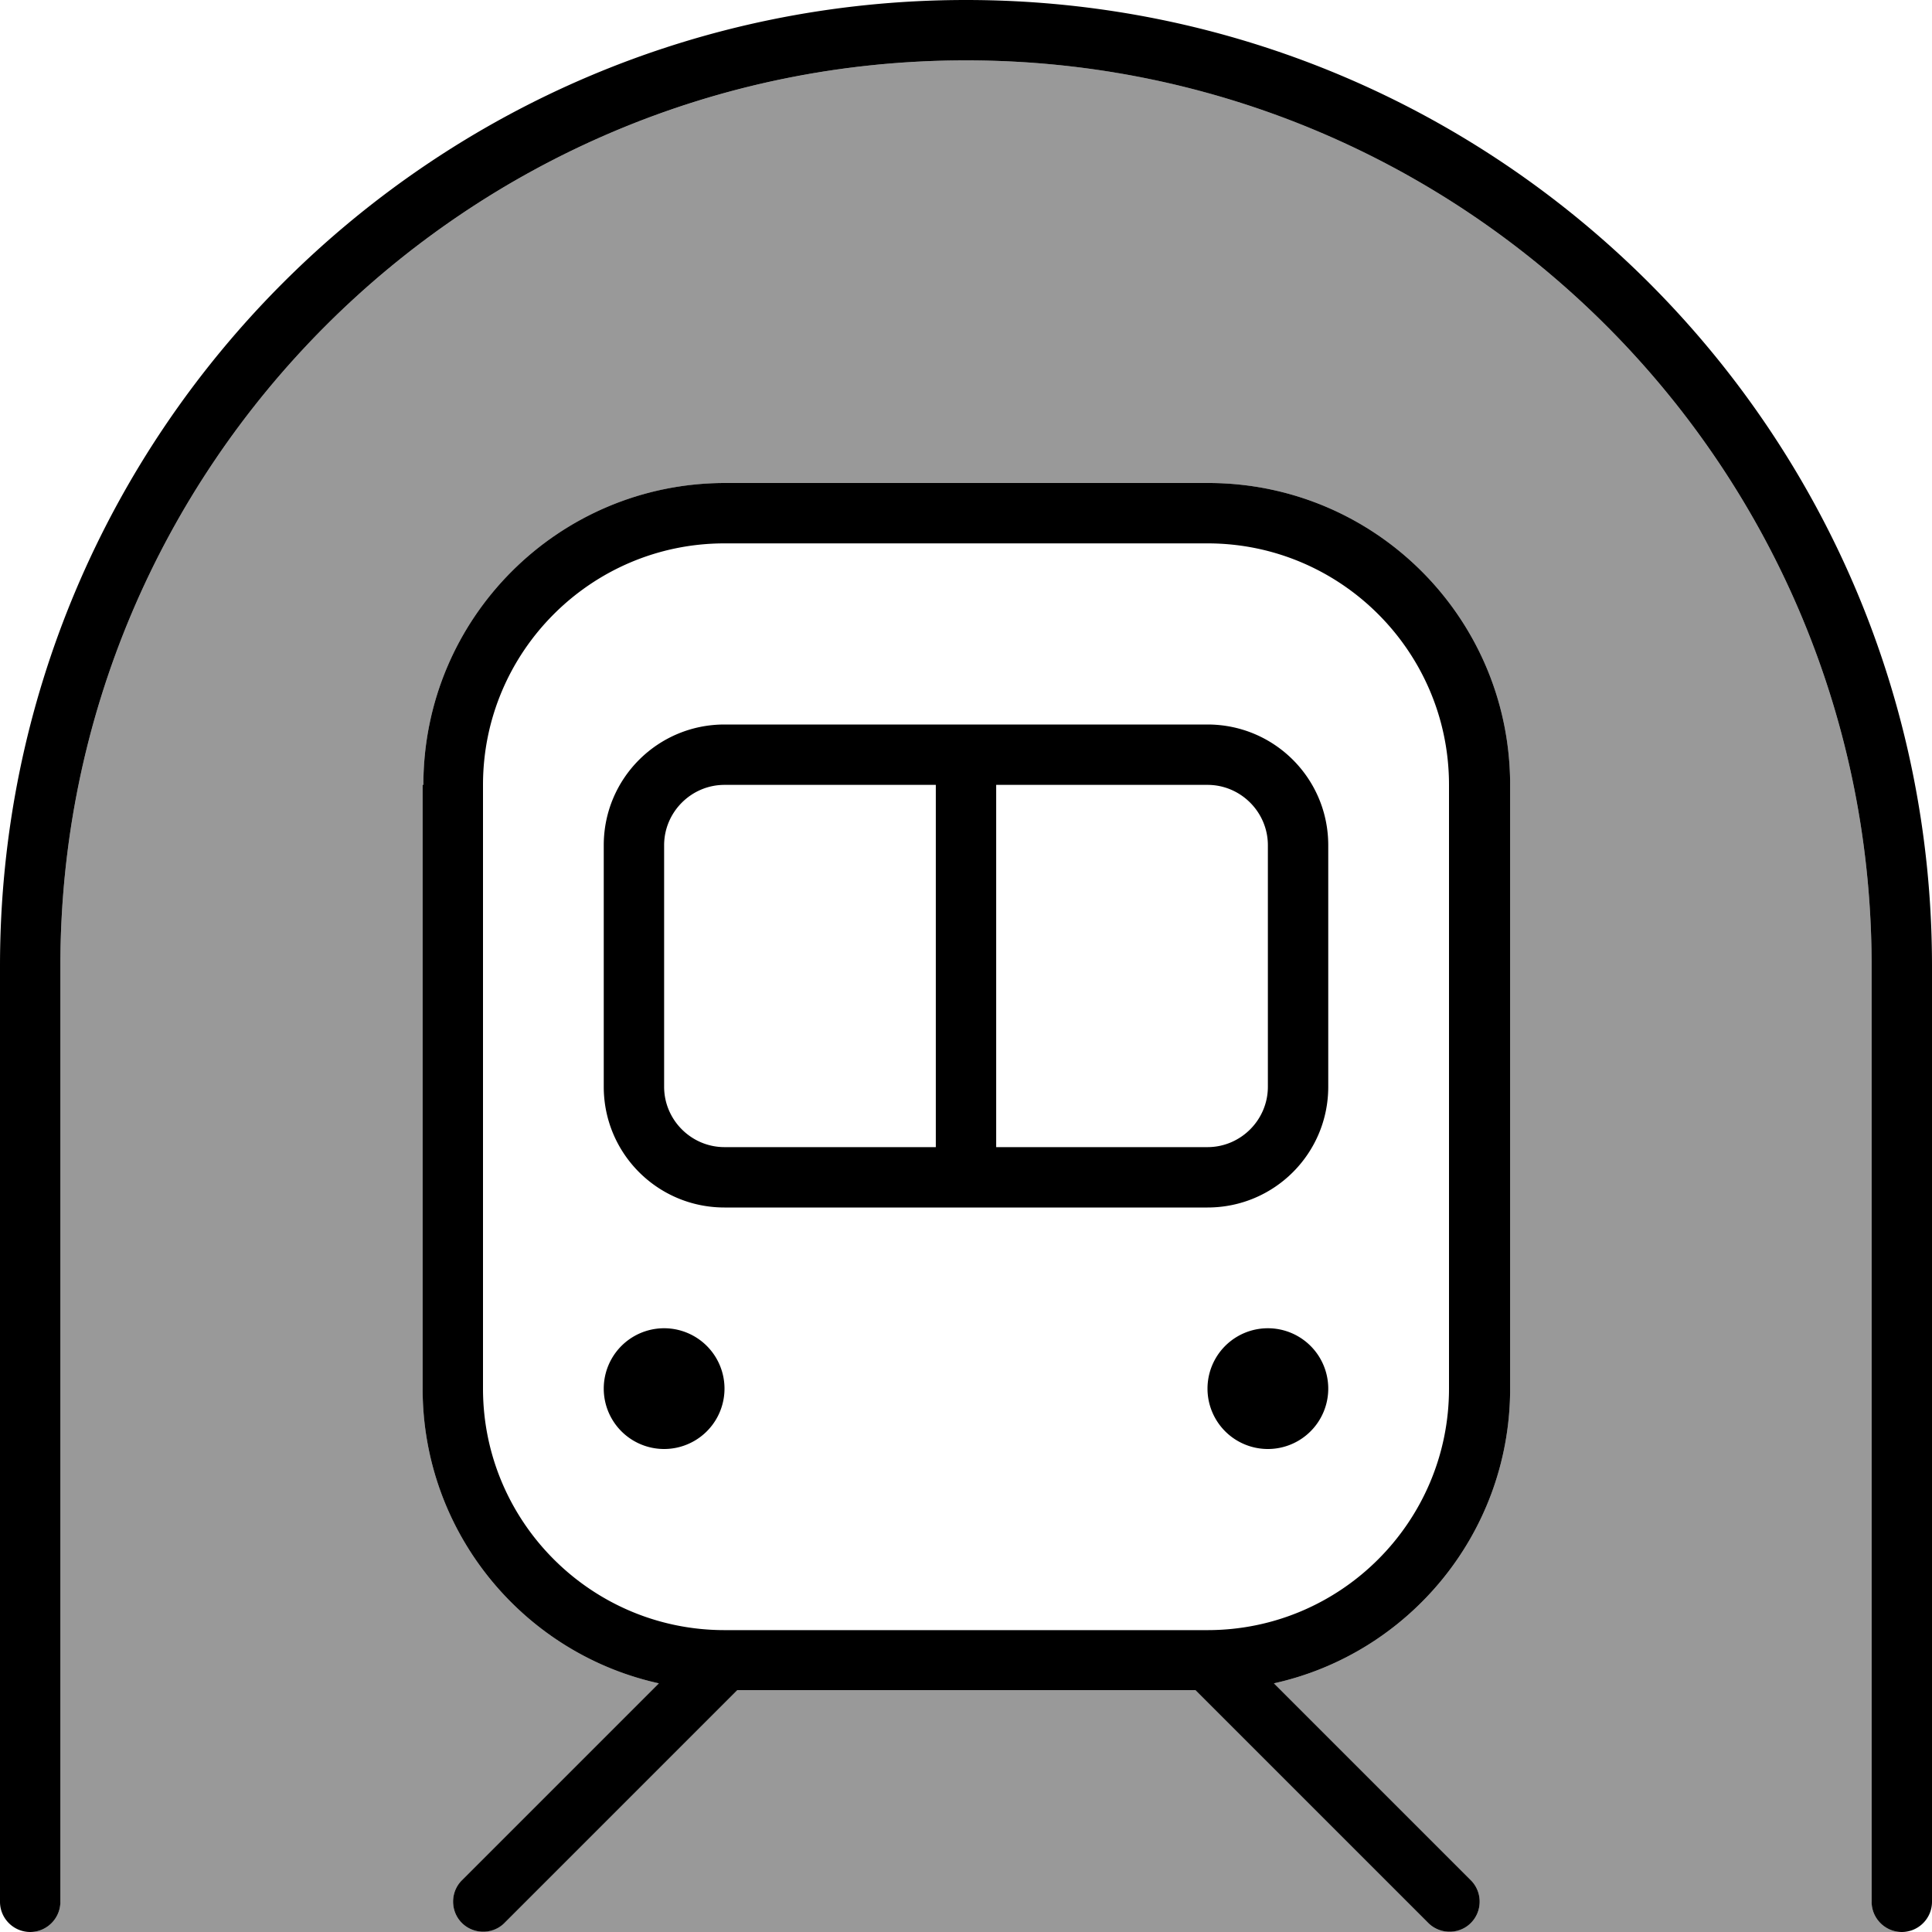
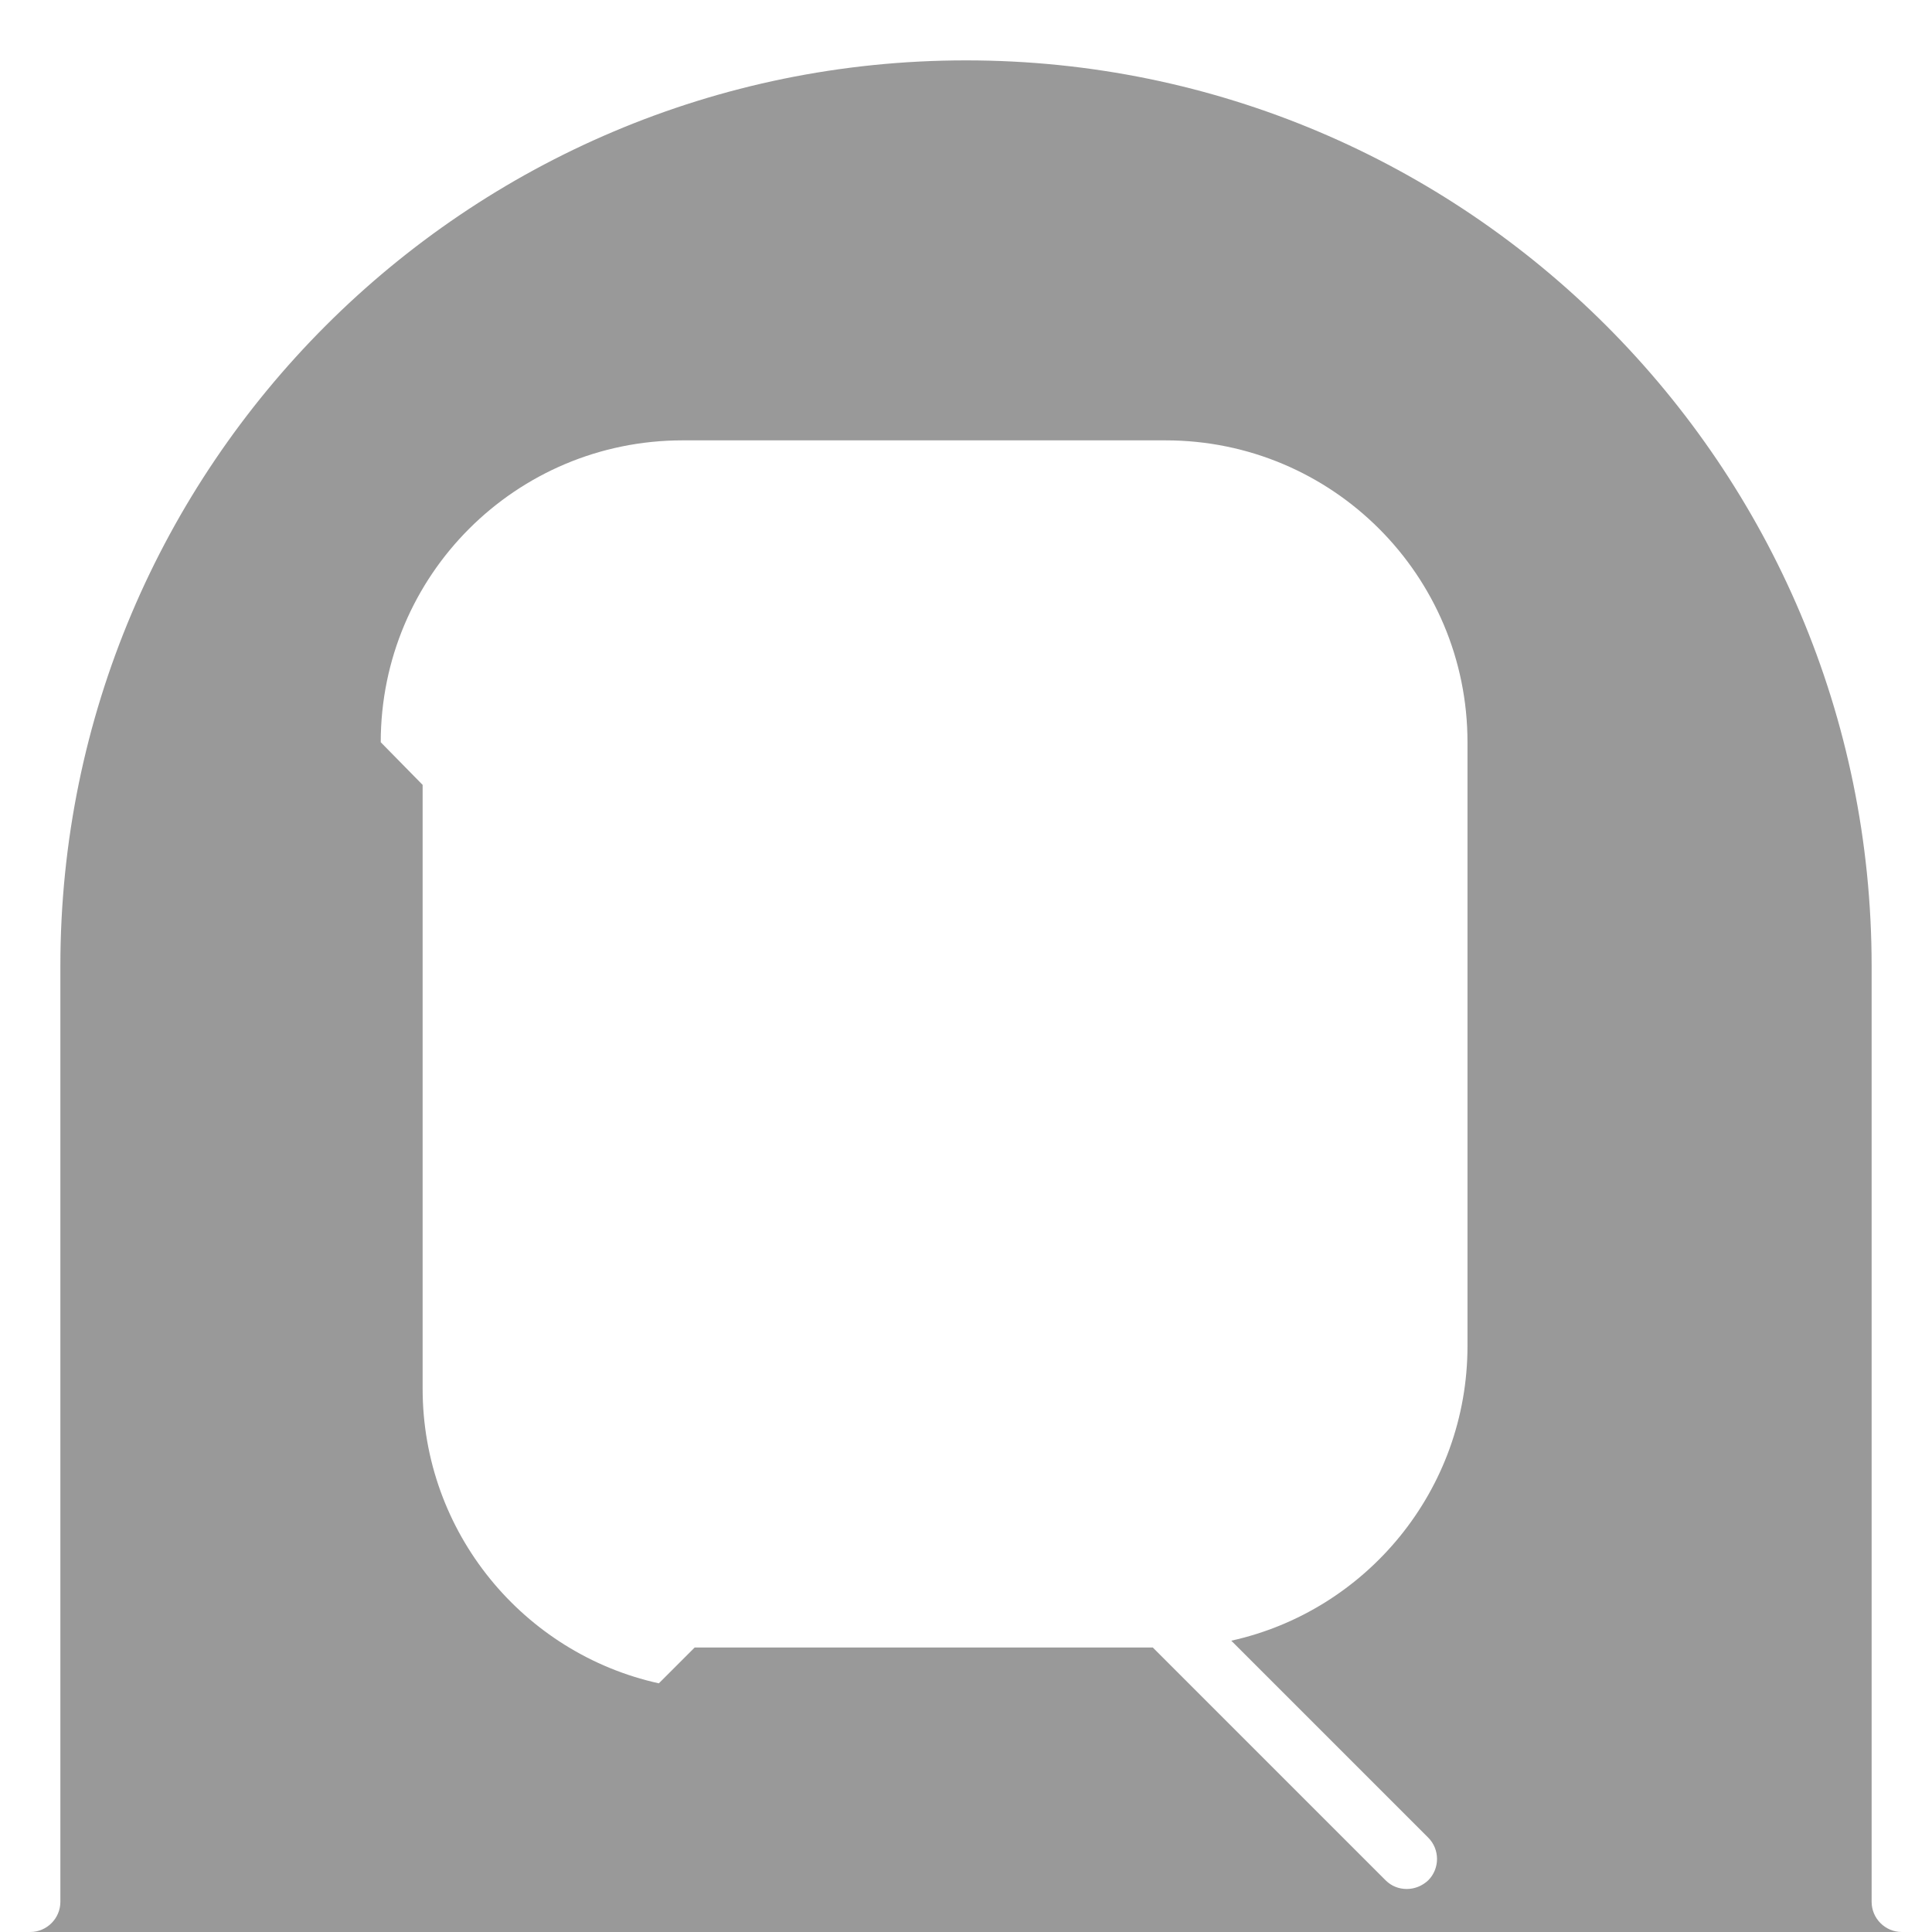
<svg xmlns="http://www.w3.org/2000/svg" viewBox="0 0 512 512">
-   <path style="fill:currentColor;opacity:.4" d="M8 512c4.4 0 8-3.6 8-8l0-248C16 123.5 123.5 16 256 16S496 123.5 496 256l0 248c0 4.4 3.6 8 8 8L8 512zM112 208l0 160c0 38.2 26.8 70.2 62.6 78.1l-52.2 52.2c-3.1 3.1-3.1 8.2 0 11.3 1.6 1.6 3.6 2.3 5.6 2.3 2.1 0 4.1-.8 5.7-2.3l61.7-61.7 121.4 0 61.7 61.7c1.6 1.6 3.6 2.3 5.6 2.3 2.1 0 4.1-.8 5.7-2.3 3.1-3.1 3.1-8.2 0-11.3l-52.2-52.2c35.8-7.9 62.6-39.9 62.6-78.1l0-160c0-44.2-35.8-80-80-80l-128 0c-44.2 0-80 35.8-80 80z" />
-   <path style="fill:currentColor;opacity:1" d="M16 256C16 123.5 123.5 16 256 16S496 123.5 496 256l0 248c0 4.4 3.6 8 8 8s8-3.6 8-8l0-248C512 114.6 397.4 0 256 0S0 114.6 0 256L0 504c0 4.4 3.6 8 8 8s8-3.6 8-8l0-248zM192 144l128 0c35.3 0 64 28.7 64 64l0 160c0 35.3-28.7 64-64 64l-128 0c-35.3 0-64-28.7-64-64l0-160c0-35.3 28.7-64 64-64zm-80 64l0 160c0 38.2 26.8 70.2 62.6 78.1l-52.2 52.2c-3.1 3.1-3.1 8.2 0 11.3s8.2 3.1 11.3 0l61.7-61.7 121.4 0 61.7 61.7c3.1 3.1 8.2 3.1 11.3 0s3.1-8.2 0-11.3l-52.2-52.2c35.8-7.9 62.6-39.9 62.6-78.1l0-160c0-44.2-35.8-80-80-80l-128 0c-44.2 0-80 35.8-80 80zm64 176a16 16 0 1 0 0-32 16 16 0 1 0 0 32zm176-16a16 16 0 1 0 -32 0 16 16 0 1 0 32 0zM192 208l56 0 0 96-56 0c-8.8 0-16-7.2-16-16l0-64c0-8.8 7.2-16 16-16zm72 0l56 0c8.8 0 16 7.2 16 16l0 64c0 8.8-7.2 16-16 16l-56 0 0-96zm-72-16c-17.7 0-32 14.3-32 32l0 64c0 17.7 14.3 32 32 32l128 0c17.7 0 32-14.3 32-32l0-64c0-17.7-14.3-32-32-32l-128 0z" />
+   <path style="fill:currentColor;opacity:.4" d="M8 512c4.4 0 8-3.6 8-8l0-248C16 123.5 123.5 16 256 16S496 123.5 496 256l0 248c0 4.4 3.6 8 8 8L8 512zM112 208l0 160c0 38.2 26.8 70.2 62.6 78.1l-52.2 52.2l61.7-61.7 121.4 0 61.7 61.7c1.6 1.6 3.6 2.3 5.6 2.3 2.1 0 4.1-.8 5.7-2.3 3.1-3.1 3.1-8.2 0-11.3l-52.2-52.2c35.8-7.9 62.6-39.9 62.6-78.1l0-160c0-44.2-35.8-80-80-80l-128 0c-44.2 0-80 35.8-80 80z" />
</svg>